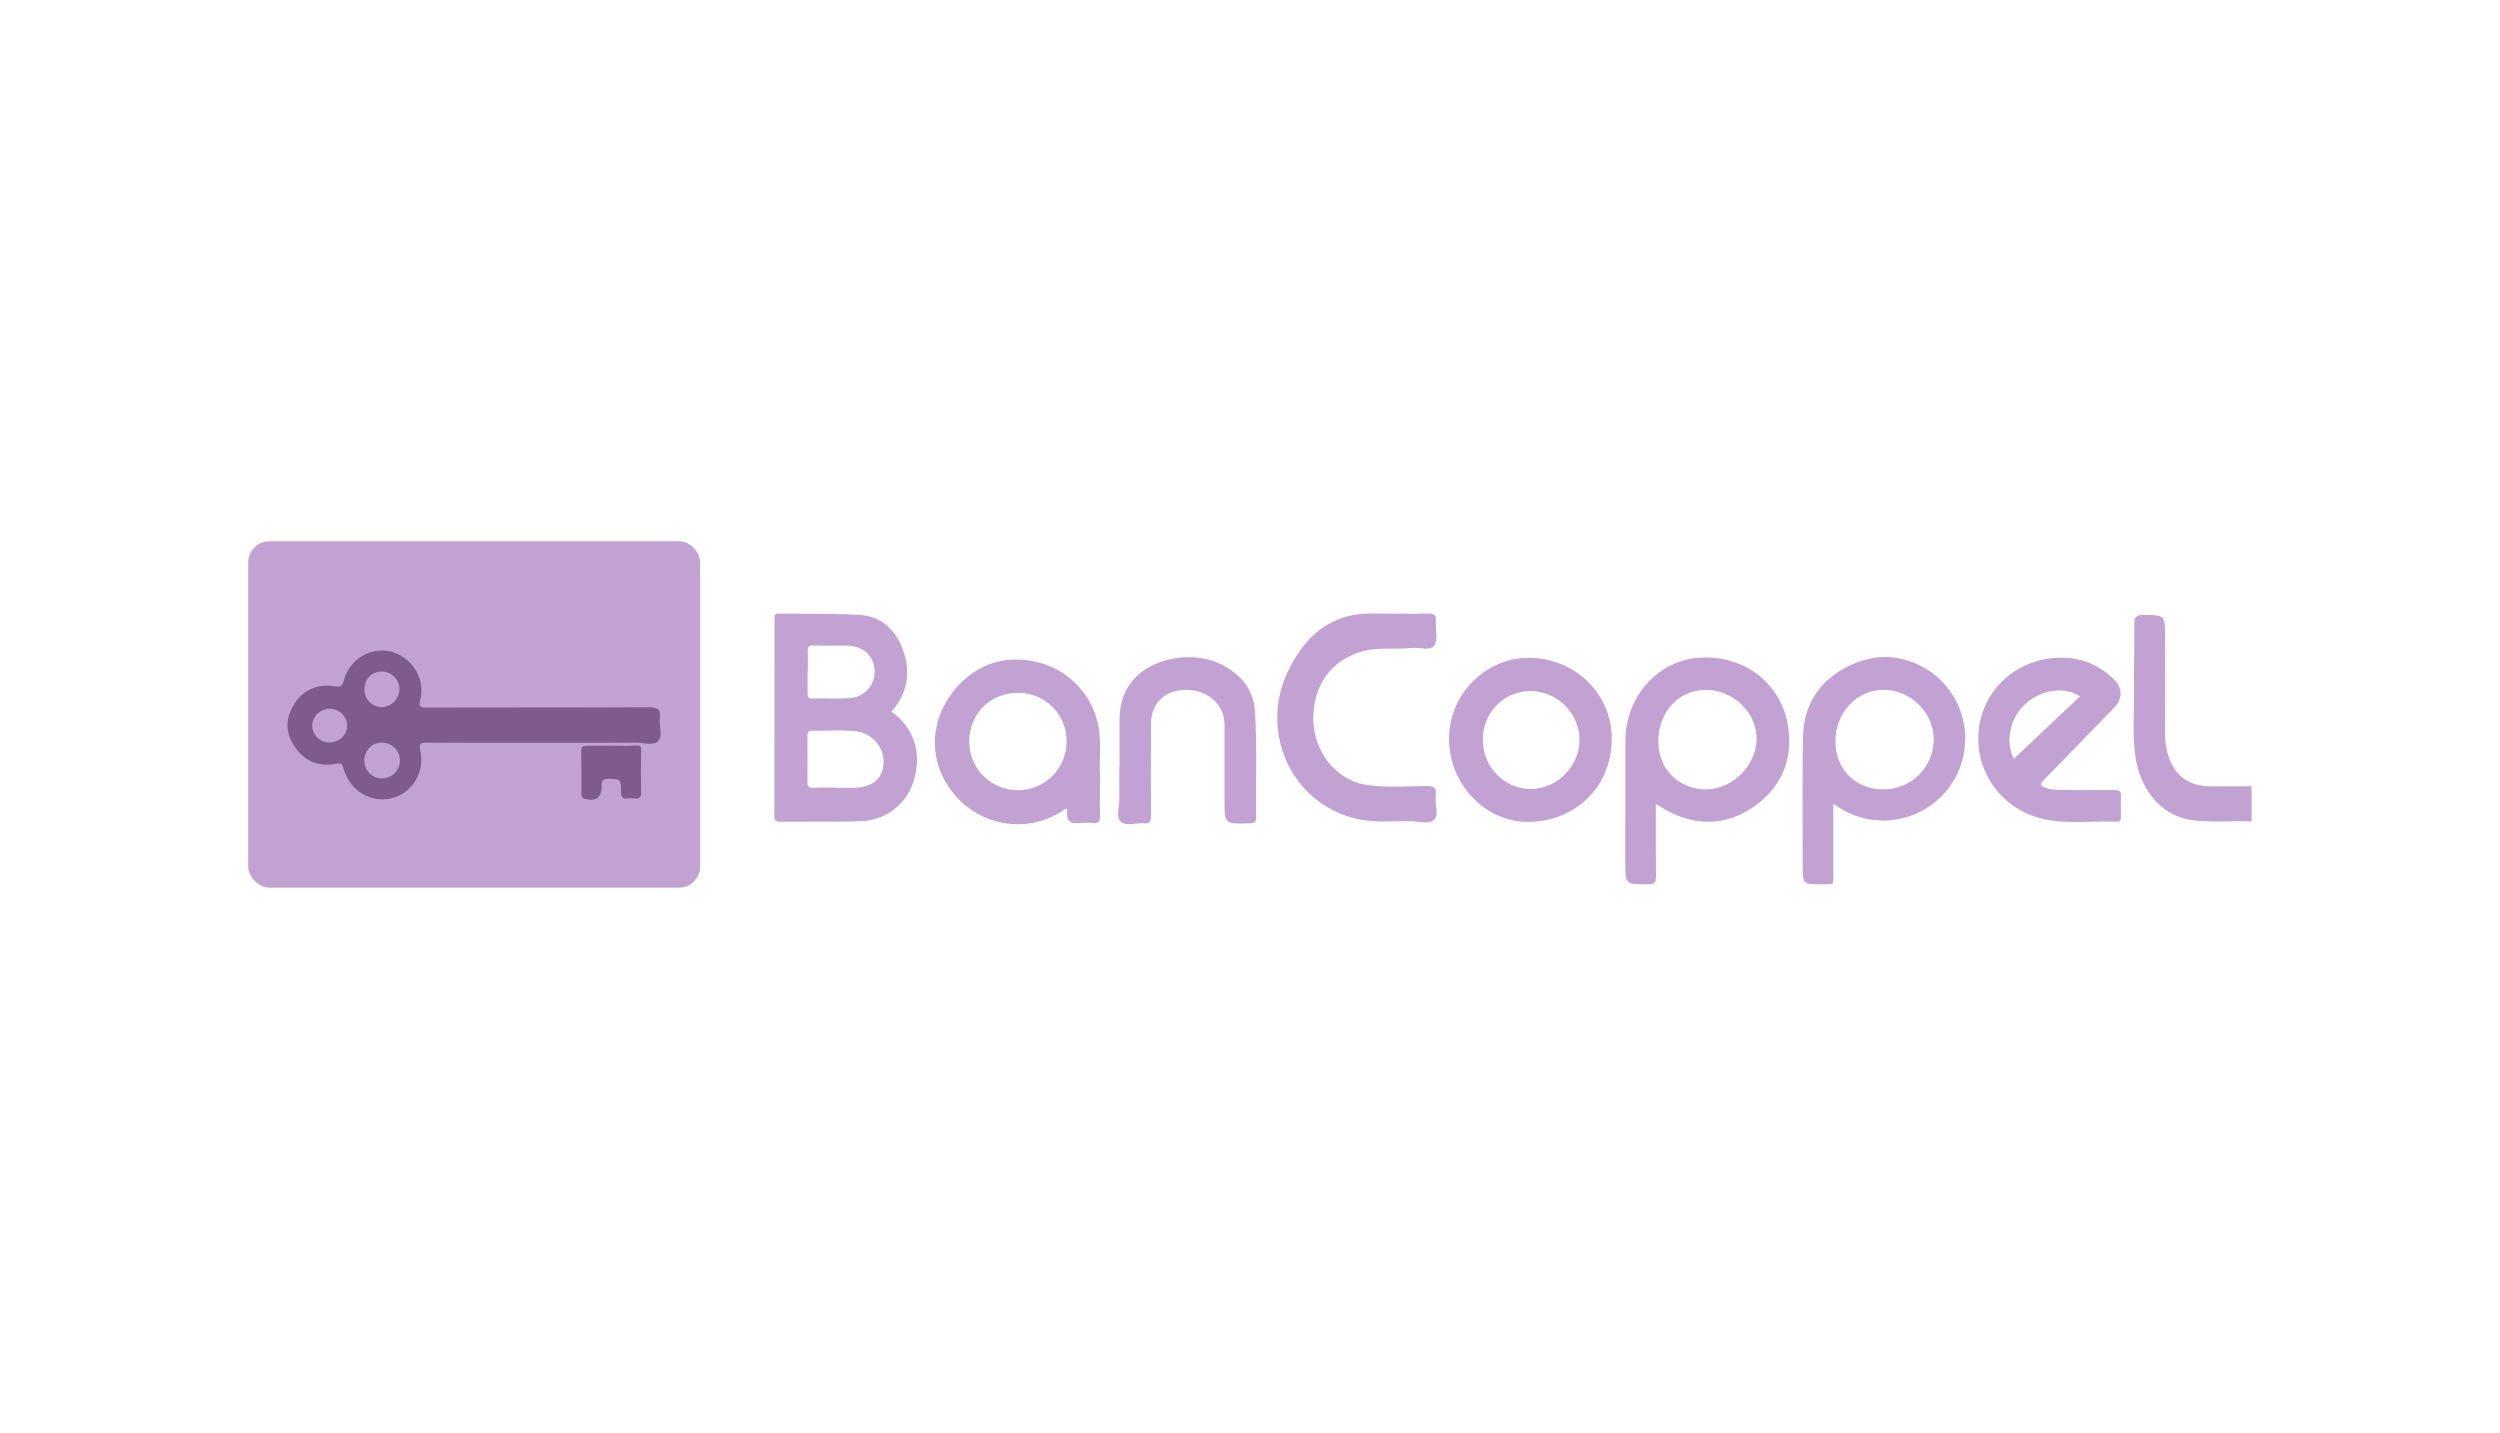
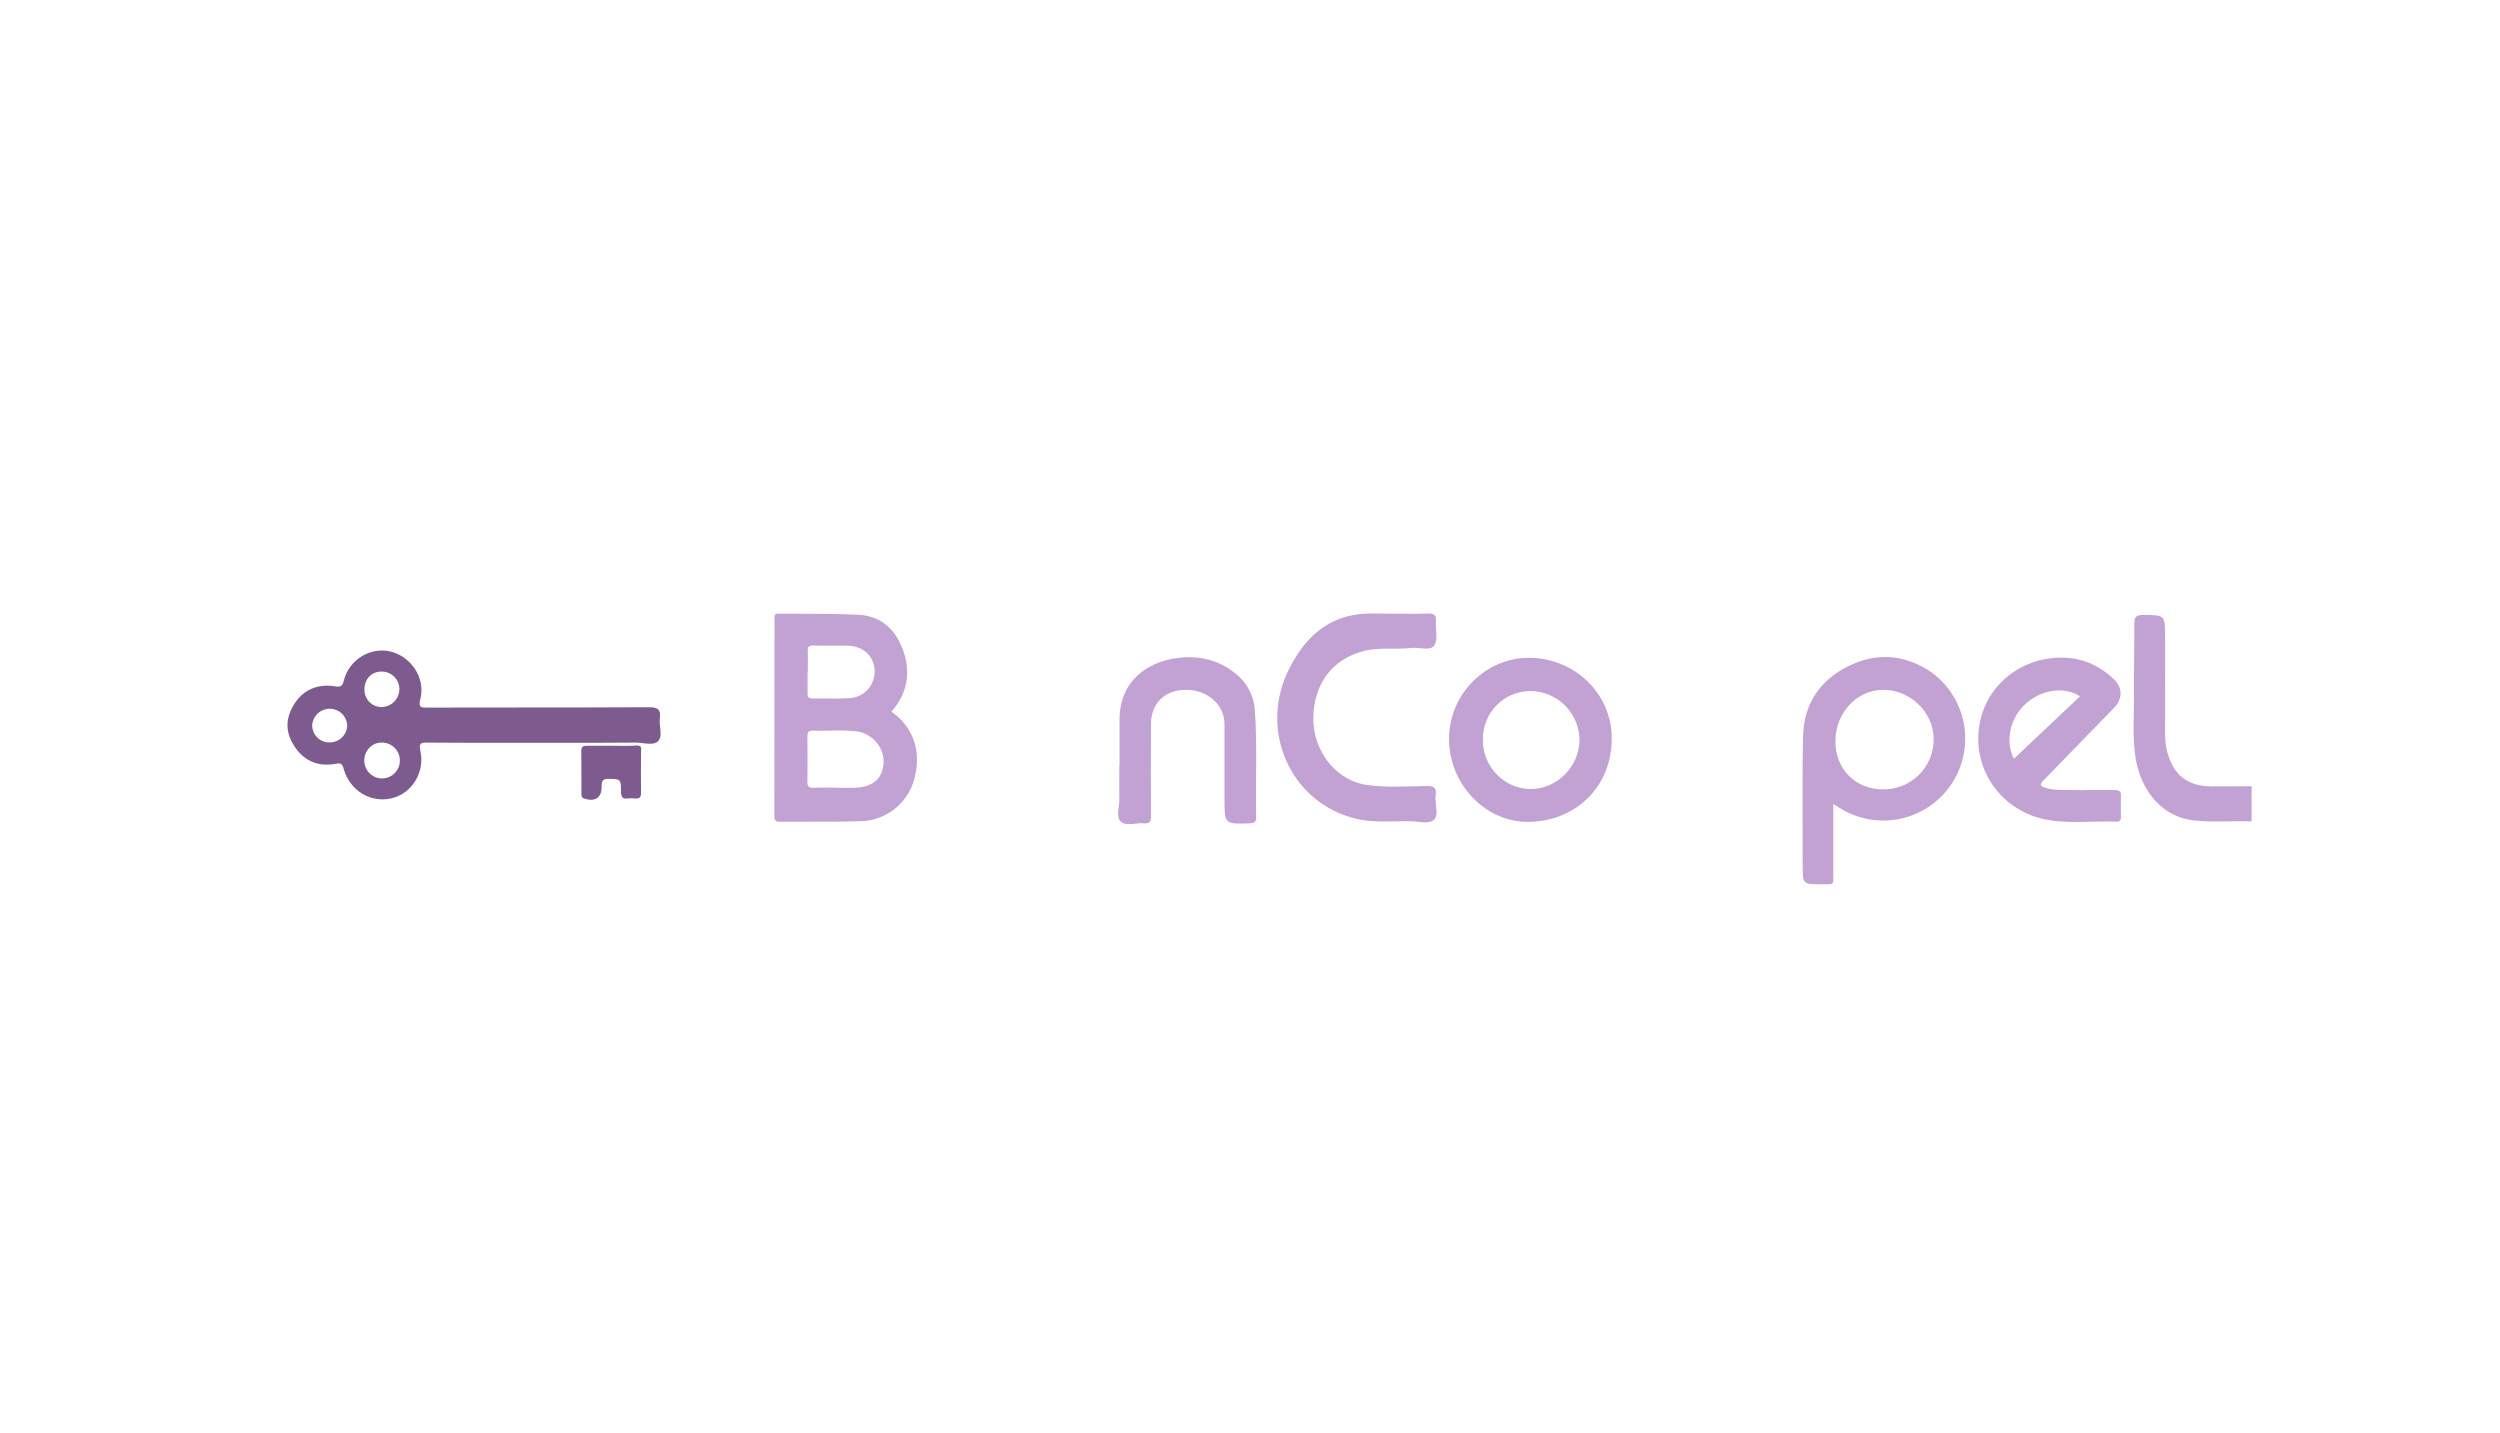
<svg xmlns="http://www.w3.org/2000/svg" width="157" height="90" viewBox="0 0 157 90" fill="none">
  <g clip-path="url(#clip0_6_1796)">
-     <rect x="15.588" y="33.99" width="28.381" height="21.755" rx="1.325" fill="#C2A2D2" />
    <path d="M141.401 51.582C140.209 51.549 139.016 51.648 137.823 51.527C135.416 51.273 134.345 49.163 134.113 47.584C133.903 46.226 134.025 44.868 134.014 43.51C134.003 42.151 134.047 40.605 134.036 39.148C134.036 38.75 134.157 38.617 134.577 38.617C135.968 38.628 135.968 38.606 135.968 40.031C135.968 42.03 135.979 44.039 135.968 46.038C135.958 46.463 136.01 46.887 136.123 47.297C136.531 48.7 137.393 49.373 138.862 49.384C139.712 49.395 140.551 49.373 141.401 49.373V51.582Z" fill="#C2A2D2" />
    <path d="M87.677 38.54C88.339 38.54 89.002 38.562 89.665 38.529C90.029 38.518 90.206 38.595 90.172 39.004C90.139 39.413 90.327 40.197 90.062 40.55C89.797 40.903 89.101 40.627 88.604 40.694C87.633 40.804 86.65 40.638 85.689 40.87C83.525 41.411 82.475 43.123 82.475 45.144C82.475 47.165 83.911 49.064 85.921 49.307C87.114 49.462 88.35 49.384 89.554 49.362C90.029 49.351 90.239 49.451 90.162 49.959C90.084 50.467 90.393 51.184 90.051 51.483C89.709 51.781 89.068 51.582 88.56 51.571C87.434 51.56 86.308 51.681 85.203 51.427C81.007 50.456 78.953 45.762 81.029 41.864C81.824 40.351 82.928 39.136 84.651 38.695C85.645 38.441 86.661 38.551 87.677 38.54Z" fill="#C2A2D2" />
    <path d="M70.306 48.103V45.177C70.328 42.67 72.139 41.588 73.84 41.334C75.154 41.146 76.413 41.378 77.495 42.228C77.883 42.511 78.202 42.877 78.43 43.299C78.657 43.722 78.787 44.19 78.809 44.669C78.964 46.867 78.842 49.075 78.886 51.284C78.898 51.582 78.82 51.692 78.5 51.703C76.899 51.759 76.899 51.77 76.899 50.179V45.486C76.899 44.249 75.828 43.311 74.458 43.322C73.089 43.333 72.283 44.227 72.283 45.464C72.272 47.386 72.272 49.296 72.283 51.206C72.294 51.593 72.206 51.748 71.808 51.703C71.41 51.659 70.681 51.913 70.372 51.582C70.063 51.251 70.306 50.676 70.295 50.202C70.284 49.506 70.295 48.799 70.295 48.103H70.306Z" fill="#C2A2D2" />
    <path fill-rule="evenodd" clip-rule="evenodd" d="M57.408 48.954C57.894 47.231 57.386 45.674 55.983 44.691C56.977 43.576 57.198 42.262 56.745 40.925C56.292 39.589 55.376 38.673 53.896 38.606C52.645 38.548 51.389 38.546 50.135 38.544C49.717 38.544 49.299 38.543 48.883 38.54C48.624 38.531 48.631 38.695 48.638 38.847C48.639 38.87 48.639 38.894 48.639 38.916C48.634 40.97 48.634 43.021 48.634 45.072C48.634 47.123 48.634 49.175 48.629 51.229C48.629 51.516 48.717 51.615 49.004 51.604C49.564 51.6 50.122 51.602 50.68 51.603C51.796 51.605 52.91 51.608 54.029 51.571C54.799 51.558 55.544 51.296 56.154 50.825C56.763 50.353 57.203 49.696 57.408 48.954ZM50.727 42.195C50.727 42.059 50.729 41.923 50.732 41.788C50.736 41.52 50.741 41.252 50.727 40.981C50.705 40.572 50.793 40.528 51.146 40.539C51.544 40.551 51.941 40.55 52.34 40.548H52.34C52.64 40.547 52.941 40.545 53.245 40.55C54.205 40.572 54.879 41.19 54.923 42.085C54.95 42.523 54.803 42.953 54.513 43.282C54.223 43.611 53.815 43.812 53.377 43.841C52.873 43.876 52.365 43.871 51.855 43.865C51.571 43.862 51.287 43.859 51.003 43.863C50.749 43.863 50.705 43.73 50.716 43.52V42.195H50.727ZM52.494 49.462C52.372 49.462 52.25 49.461 52.13 49.46C51.769 49.458 51.414 49.456 51.058 49.473C50.793 49.484 50.705 49.373 50.705 49.119C50.716 48.159 50.716 47.209 50.705 46.248C50.705 45.994 50.771 45.873 51.047 45.884C51.402 45.897 51.757 45.889 52.111 45.882C52.673 45.871 53.235 45.86 53.797 45.928C54.713 46.038 55.563 46.911 55.486 47.949C55.409 48.987 54.702 49.462 53.598 49.473H52.494V49.462Z" fill="#C2A2D2" />
-     <path fill-rule="evenodd" clip-rule="evenodd" d="M103.986 51.663C103.987 51.275 103.987 50.885 103.987 50.489L104.518 50.809C106.395 51.891 108.338 51.891 110.083 50.699C111.828 49.506 112.601 47.783 112.303 45.685C111.894 42.88 109.476 41.069 106.605 41.312C104.065 41.533 102.077 43.797 102.077 46.502C102.07 49.049 102.066 51.586 102.066 54.111C102.066 54.834 102.066 55.193 102.245 55.37C102.425 55.546 102.784 55.541 103.502 55.535C103.899 55.535 103.998 55.425 103.998 55.038C103.982 53.924 103.984 52.809 103.986 51.663ZM107.102 43.322C105.412 43.333 104.131 44.735 104.142 46.568C104.153 48.346 105.478 49.594 107.168 49.572C108.857 49.55 110.315 48.015 110.315 46.37C110.315 44.724 108.791 43.311 107.102 43.322Z" fill="#C2A2D2" />
    <path fill-rule="evenodd" clip-rule="evenodd" d="M115.13 54.784V50.489L115.737 50.864C116.885 51.513 118.237 51.697 119.516 51.377C120.795 51.058 121.902 50.261 122.61 49.149C123.318 48.037 123.573 46.696 123.322 45.403C123.07 44.109 122.332 42.961 121.259 42.195C119.602 41.08 117.813 40.959 116.035 41.853C114.258 42.748 113.264 44.26 113.231 46.27C113.19 48.222 113.197 50.173 113.203 52.125C113.206 52.857 113.208 53.589 113.208 54.321C113.208 54.93 113.208 55.233 113.36 55.385C113.511 55.535 113.812 55.535 114.412 55.535C114.823 55.53 115.002 55.551 115.08 55.473C115.158 55.392 115.13 55.208 115.13 54.784ZM121.194 47.644C121.353 47.261 121.436 46.851 121.436 46.436C121.436 44.691 119.912 43.3 118.244 43.322C116.577 43.344 115.285 44.768 115.262 46.524C115.24 48.28 116.521 49.583 118.266 49.572C118.681 49.577 119.092 49.499 119.477 49.343C119.861 49.187 120.21 48.957 120.505 48.665C120.8 48.374 121.034 48.026 121.194 47.644Z" fill="#C2A2D2" />
-     <path fill-rule="evenodd" clip-rule="evenodd" d="M69.075 49.578C69.078 49.255 69.08 48.918 69.08 48.556C69.056 48.23 69.066 47.877 69.075 47.509C69.092 46.856 69.11 46.152 68.948 45.453C68.396 42.935 66.088 41.257 63.437 41.433C60.953 41.599 58.898 43.863 58.722 46.292C58.545 48.722 60.279 51.041 62.708 51.615C64.1 51.946 65.403 51.715 66.629 50.986C66.648 50.975 66.677 50.951 66.71 50.925C66.842 50.817 67.042 50.654 67.015 51.008C66.971 51.725 67.358 51.715 67.843 51.681C68.119 51.659 68.396 51.659 68.672 51.681C68.981 51.715 69.091 51.604 69.08 51.284C69.066 50.73 69.07 50.18 69.075 49.578ZM63.945 43.51C62.189 43.498 60.864 44.824 60.864 46.579C60.866 46.981 60.946 47.379 61.101 47.749C61.256 48.12 61.483 48.456 61.768 48.739C62.344 49.311 63.123 49.63 63.934 49.627C64.336 49.626 64.733 49.545 65.104 49.39C65.475 49.235 65.811 49.009 66.094 48.724C66.377 48.438 66.601 48.1 66.753 47.729C66.906 47.357 66.984 46.959 66.982 46.557C66.985 46.157 66.909 45.761 66.757 45.39C66.606 45.02 66.382 44.683 66.1 44.4C65.817 44.116 65.481 43.892 65.112 43.739C64.742 43.586 64.345 43.508 63.945 43.51Z" fill="#C2A2D2" />
    <path fill-rule="evenodd" clip-rule="evenodd" d="M132.832 49.616H130.955L130.734 49.627C130.484 49.612 130.213 49.613 129.942 49.614C129.446 49.615 128.953 49.617 128.602 49.517C128.061 49.362 128.05 49.285 128.426 48.91L132.777 44.437C133.296 43.907 133.307 43.2 132.777 42.681C132.015 41.941 131.109 41.456 130.049 41.334C127.299 41.025 124.726 42.814 124.296 45.597C123.865 48.38 125.731 50.975 128.569 51.483C129.477 51.65 130.393 51.628 131.313 51.606C131.848 51.593 132.384 51.58 132.92 51.604C133.141 51.604 133.196 51.494 133.196 51.295C133.182 50.853 133.182 50.411 133.196 49.97C133.207 49.705 133.097 49.616 132.832 49.616ZM127.189 44.216C126.206 45.111 125.919 46.602 126.471 47.651L130.623 43.73C129.607 43.068 128.172 43.322 127.189 44.216Z" fill="#C2A2D2" />
    <path fill-rule="evenodd" clip-rule="evenodd" d="M91.001 46.557C91.089 49.384 93.386 51.681 96.058 51.615C99.095 51.538 101.282 49.263 101.216 46.259C101.16 43.454 98.775 41.246 95.882 41.312C93.176 41.378 90.912 43.73 91.001 46.557ZM96.103 43.399C94.435 43.41 93.121 44.746 93.121 46.447C93.121 48.17 94.468 49.539 96.114 49.55C97.759 49.561 99.173 48.148 99.195 46.491C99.192 45.672 98.865 44.887 98.286 44.308C97.707 43.729 96.922 43.402 96.103 43.399Z" fill="#C2A2D2" />
    <path d="M38.425 46.833C38.911 46.833 39.385 46.855 39.86 46.822C40.335 46.789 40.269 46.933 40.258 47.242C40.247 48.081 40.247 48.932 40.258 49.771C40.269 50.069 40.158 50.168 39.882 50.146C39.736 50.124 39.587 50.124 39.441 50.146C39.109 50.191 38.999 50.058 38.999 49.716C38.999 48.91 38.977 48.932 38.215 48.91C37.817 48.91 37.773 49.086 37.784 49.406C37.784 50.102 37.364 50.378 36.68 50.146C36.514 50.091 36.514 49.981 36.514 49.848C36.514 48.954 36.514 48.048 36.503 47.154C36.503 46.855 36.658 46.833 36.879 46.833H38.425Z" fill="#7D5B8E" />
    <path fill-rule="evenodd" clip-rule="evenodd" d="M32.086 46.647C32.671 46.646 33.256 46.646 33.842 46.646C34.347 46.646 34.852 46.646 35.357 46.647C36.873 46.649 38.391 46.651 39.916 46.635C40.055 46.635 40.208 46.653 40.362 46.671C40.742 46.717 41.128 46.763 41.34 46.535C41.526 46.336 41.493 46.024 41.458 45.693C41.437 45.492 41.414 45.284 41.439 45.089C41.506 44.57 41.318 44.415 40.777 44.415C38 44.428 35.22 44.43 32.438 44.431C30.584 44.432 28.729 44.433 26.874 44.437C26.852 44.437 26.832 44.437 26.812 44.437C26.453 44.439 26.252 44.44 26.399 43.896C26.741 42.56 25.78 41.212 24.521 40.914C23.262 40.616 21.926 41.422 21.595 42.725C21.507 43.079 21.418 43.167 21.032 43.101C19.95 42.924 19.033 43.322 18.47 44.227C17.907 45.133 17.907 46.016 18.525 46.922C19.143 47.827 20.038 48.17 21.12 47.96C21.407 47.905 21.496 47.982 21.573 48.258C21.982 49.705 23.318 50.434 24.588 50.135C25.858 49.837 26.697 48.512 26.399 47.154C26.299 46.679 26.421 46.635 26.829 46.635C28.577 46.651 30.33 46.649 32.086 46.647ZM23.958 42.173C23.329 42.173 22.876 42.659 22.887 43.311C22.885 43.458 22.914 43.603 22.97 43.739C23.027 43.874 23.11 43.997 23.215 44.099C23.321 44.202 23.446 44.281 23.583 44.334C23.72 44.386 23.867 44.41 24.013 44.404C24.299 44.385 24.567 44.26 24.765 44.053C24.963 43.847 25.077 43.575 25.085 43.289C25.085 43.141 25.055 42.995 24.999 42.859C24.942 42.723 24.859 42.6 24.754 42.496C24.649 42.392 24.525 42.31 24.388 42.255C24.252 42.2 24.106 42.172 23.958 42.173ZM24.002 46.635C23.406 46.602 22.887 47.109 22.876 47.739C22.87 48.036 22.982 48.323 23.186 48.538C23.391 48.753 23.672 48.879 23.969 48.887C24.268 48.892 24.556 48.777 24.771 48.569C24.985 48.361 25.108 48.076 25.112 47.778C25.117 47.479 25.002 47.191 24.794 46.976C24.586 46.762 24.301 46.639 24.002 46.635ZM20.701 46.624C20.553 46.627 20.407 46.6 20.271 46.544C20.134 46.488 20.011 46.404 19.908 46.299C19.806 46.193 19.726 46.067 19.674 45.929C19.622 45.791 19.6 45.644 19.607 45.497C19.636 45.225 19.765 44.973 19.969 44.79C20.173 44.608 20.437 44.507 20.711 44.509C20.985 44.51 21.248 44.613 21.451 44.798C21.653 44.982 21.779 45.236 21.805 45.508C21.808 45.655 21.781 45.8 21.727 45.936C21.673 46.072 21.592 46.196 21.489 46.3C21.386 46.404 21.263 46.486 21.128 46.541C20.992 46.597 20.847 46.625 20.701 46.624Z" fill="#7D5B8E" />
  </g>
  <defs>
    <clipPath id="clip0_6_1796">
      <rect width="125.825" height="22.019" fill="white" transform="translate(15.588 33.99)" />
    </clipPath>
  </defs>
</svg>